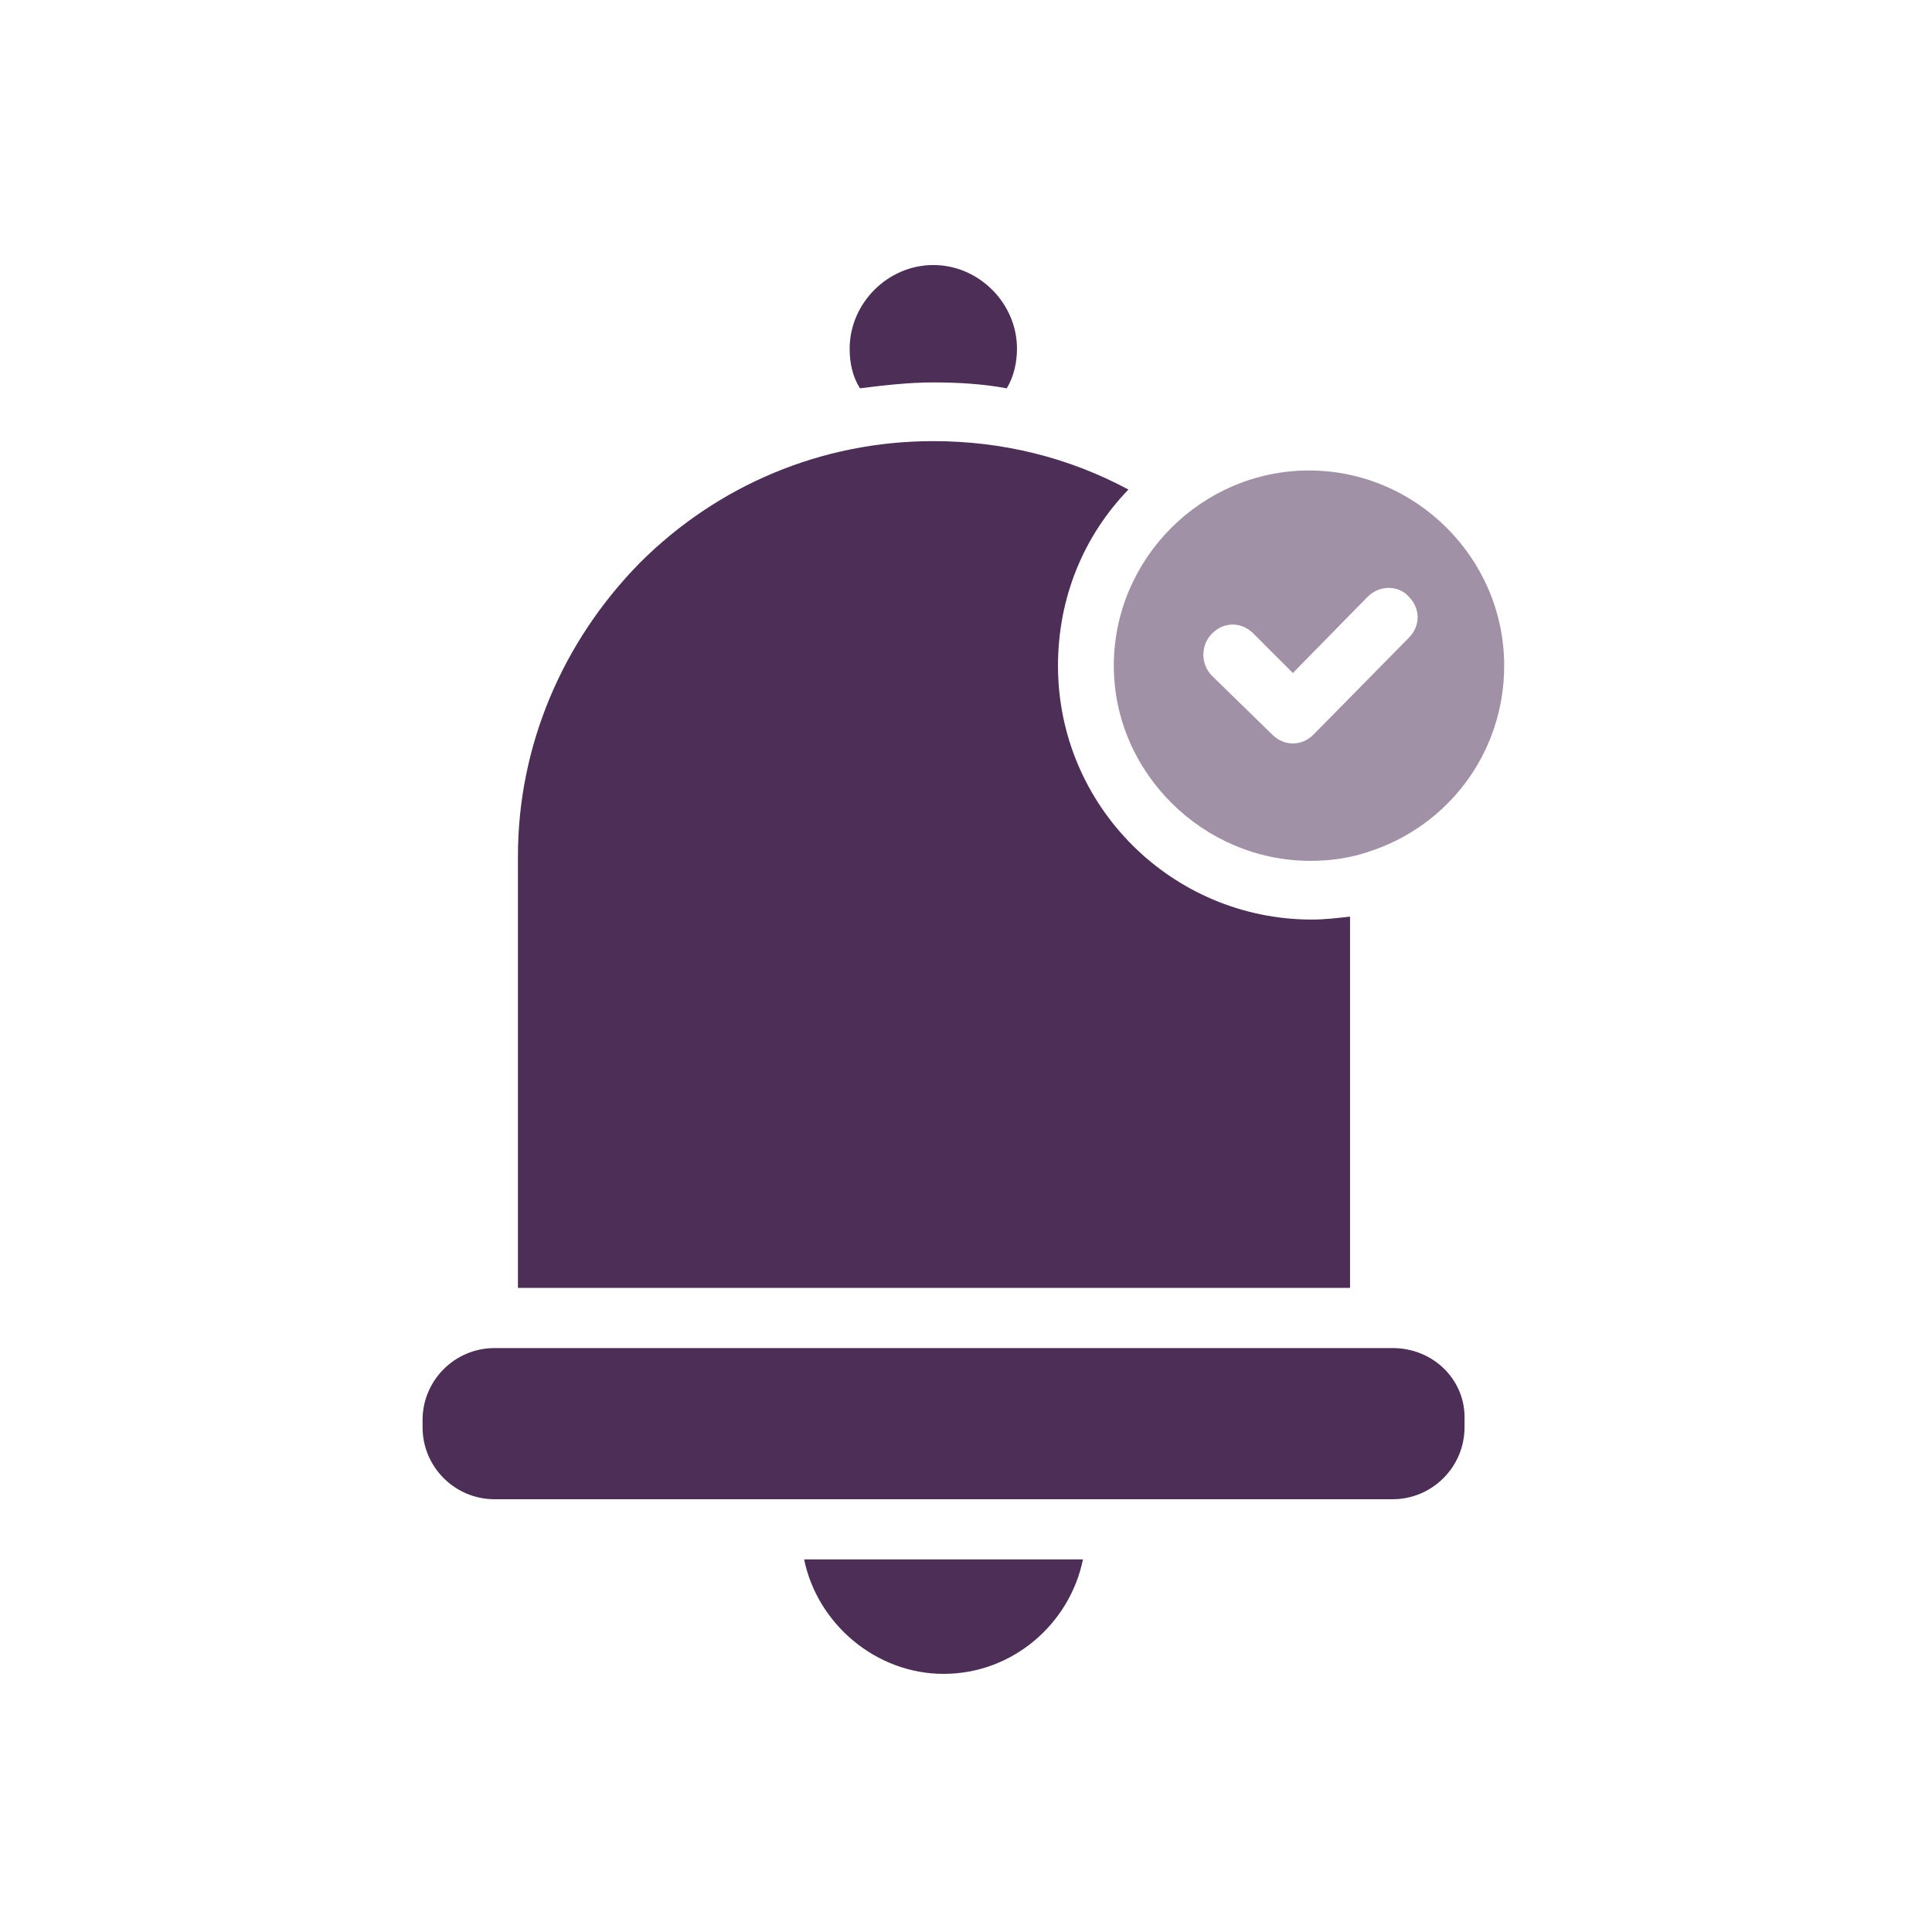
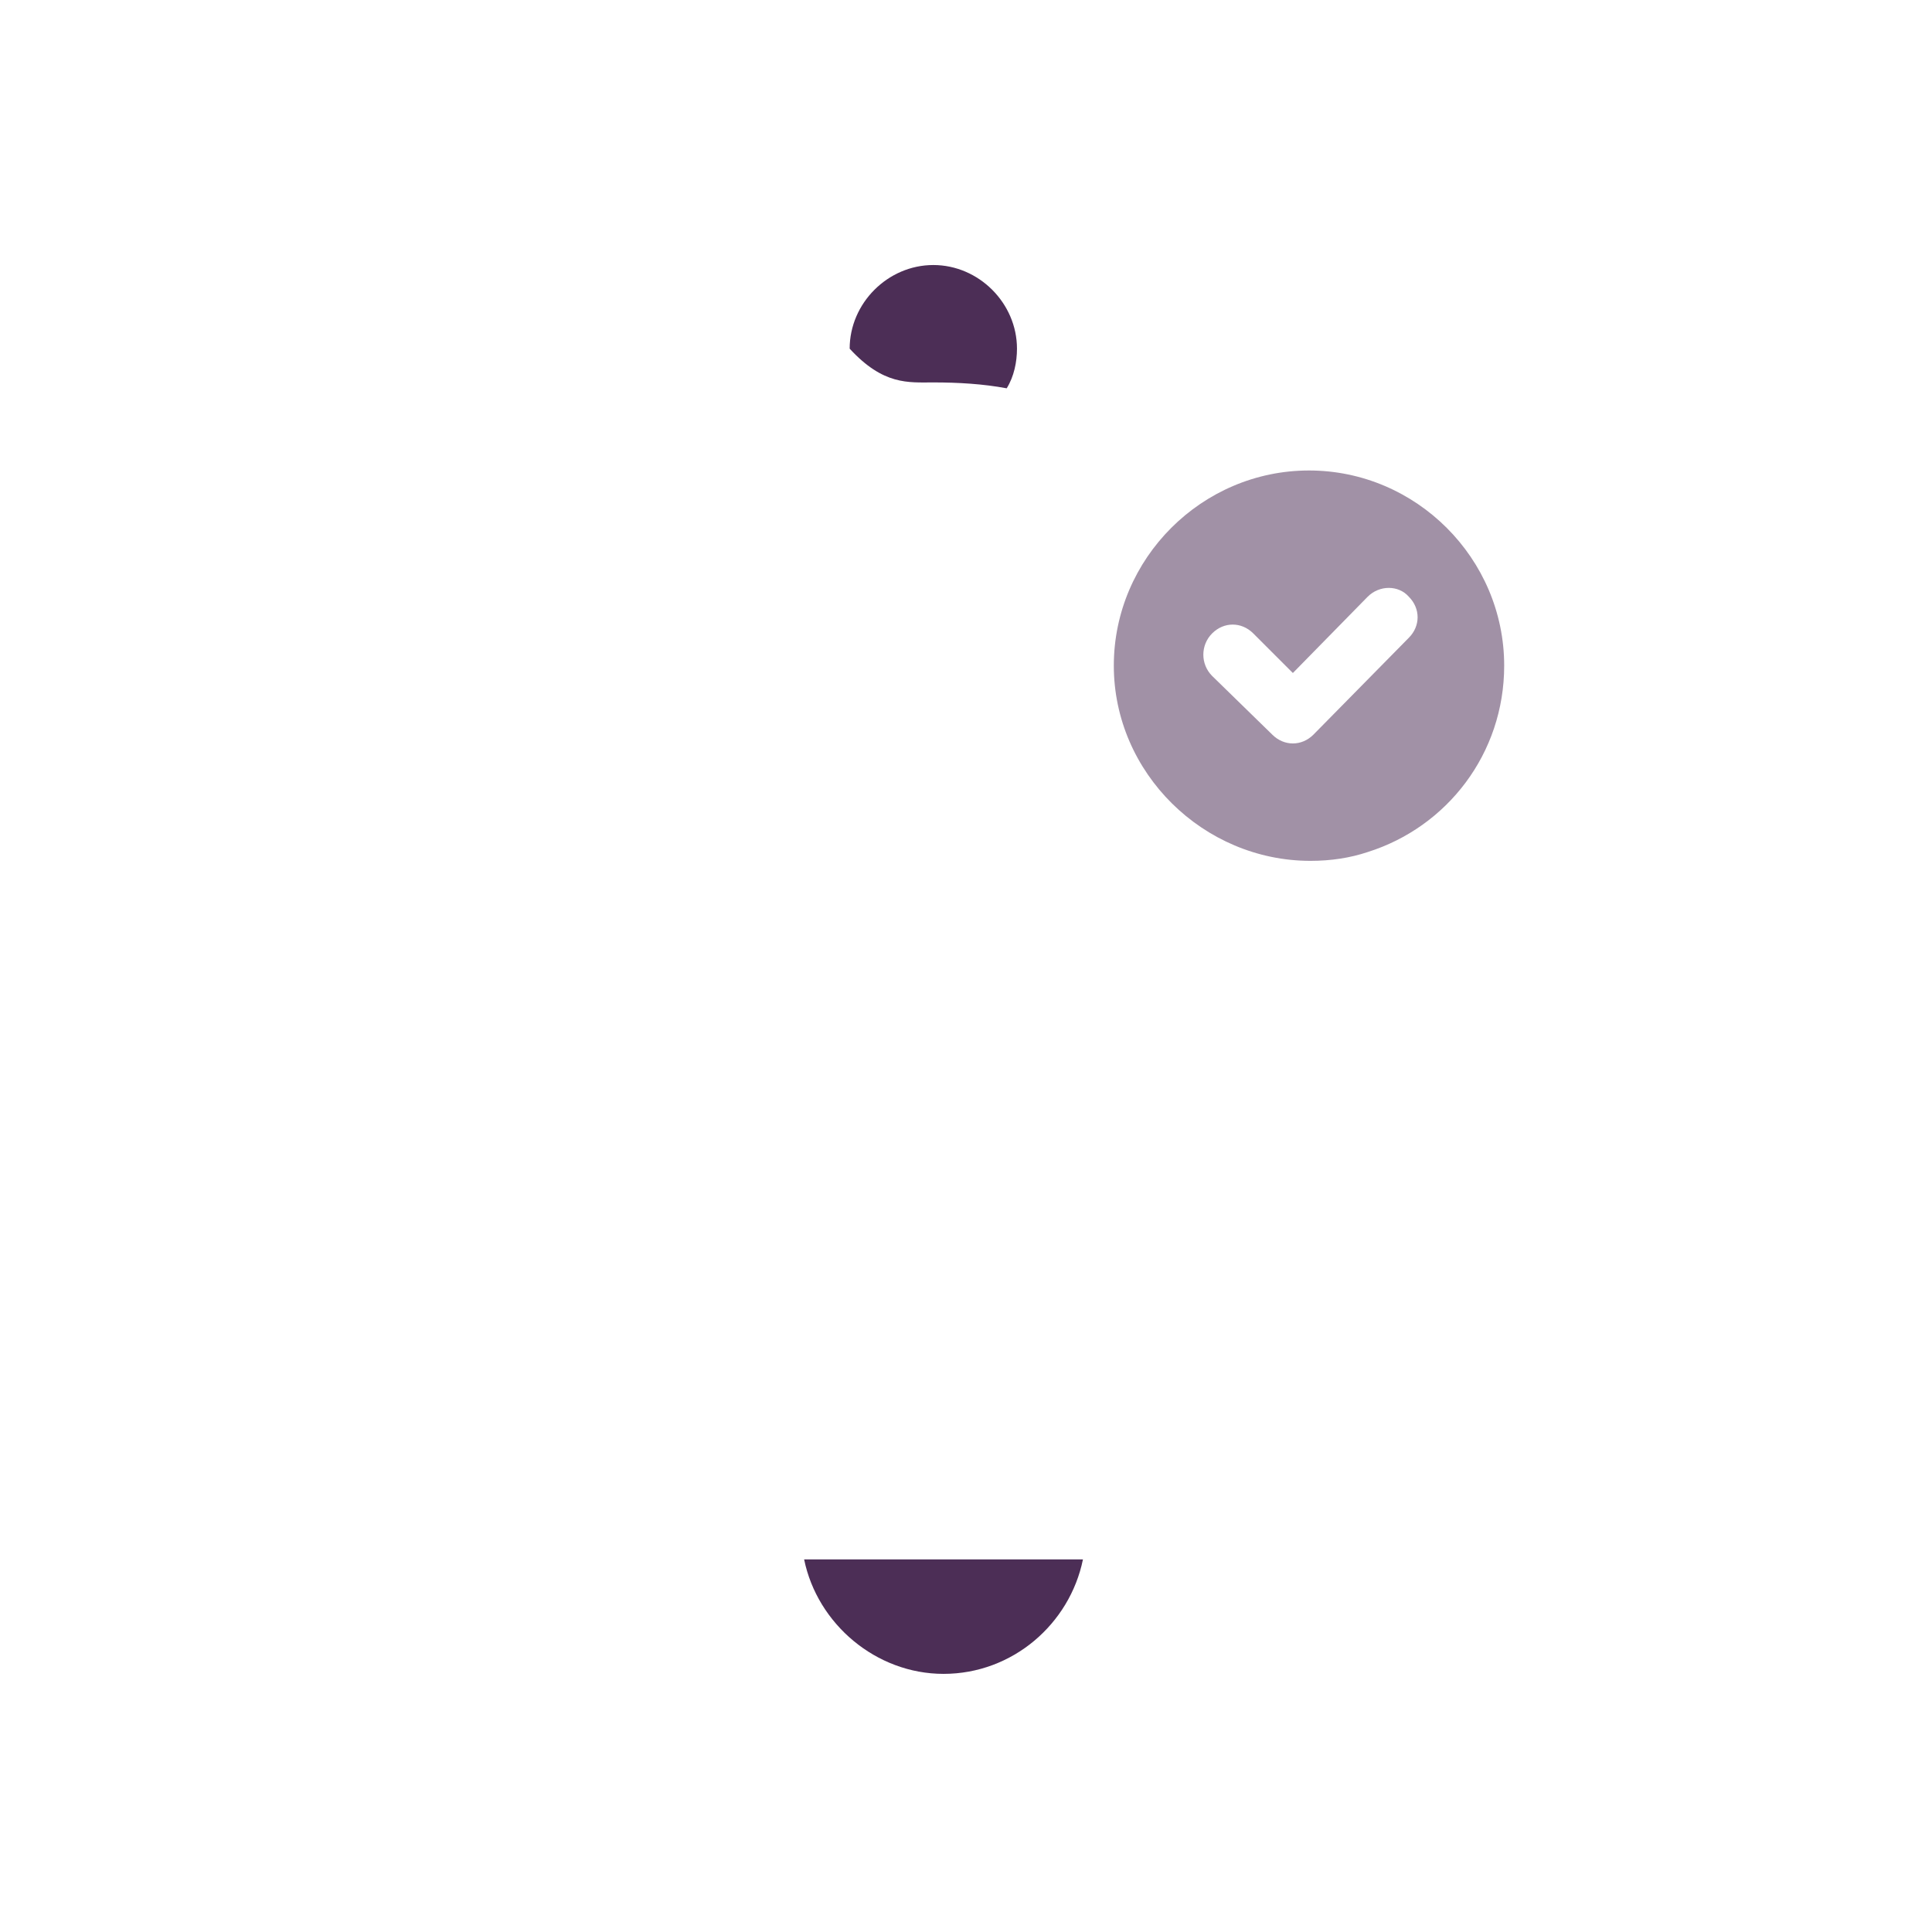
<svg xmlns="http://www.w3.org/2000/svg" width="140" height="140" viewBox="0 0 140 140" fill="none">
-   <path d="M100.914 97.686H35.832C32.961 97.686 30.621 100.026 30.621 102.897V103.429C30.621 106.3 32.961 108.64 35.832 108.64H100.914C103.785 108.64 106.125 106.3 106.125 103.429V102.897C106.231 100.026 103.891 97.686 100.914 97.686Z" fill="#4C2E56" />
  <path d="M94.962 62.381C96.451 62.381 97.833 62.168 99.109 61.742C104.852 59.935 108.999 54.617 108.999 48.237C108.999 40.474 102.619 34.093 94.855 34.093C87.092 34.093 80.711 40.473 80.711 48.237C80.711 56 87.199 62.381 94.962 62.381ZM87.837 45.898C88.688 45.047 89.964 45.047 90.815 45.898L93.686 48.769L99.109 43.239C99.96 42.389 101.343 42.389 102.087 43.239C102.938 44.09 102.938 45.366 102.087 46.217L95.175 53.236C94.749 53.661 94.218 53.873 93.686 53.873C93.154 53.873 92.623 53.661 92.197 53.236L87.837 48.982C86.986 48.131 86.986 46.748 87.837 45.898Z" fill="#A191A6" />
  <path d="M68.373 121.295C73.371 121.295 77.518 117.68 78.475 113H58.27C59.227 117.679 63.481 121.295 68.373 121.295Z" fill="#4C2E56" />
-   <path d="M67.632 27.712C69.44 27.712 71.248 27.819 72.949 28.138C73.481 27.287 73.694 26.224 73.694 25.266C73.694 21.97 70.929 19.205 67.632 19.205C64.335 19.205 61.57 21.97 61.57 25.266C61.57 26.33 61.783 27.287 62.315 28.138C64.016 27.925 65.824 27.712 67.632 27.712Z" fill="#4C2E56" />
-   <path d="M97.829 66.422C96.872 66.528 96.022 66.635 95.064 66.635C84.962 66.635 76.666 58.446 76.666 48.237C76.666 43.238 78.581 38.772 81.771 35.475C77.411 33.136 72.625 31.966 67.627 31.966C59.544 31.966 51.995 35.156 46.358 40.793C40.722 46.535 37.531 54.086 37.531 62.061V93.327H97.829L97.829 66.422Z" fill="#4C2E56" />
+   <path d="M67.632 27.712C69.44 27.712 71.248 27.819 72.949 28.138C73.481 27.287 73.694 26.224 73.694 25.266C73.694 21.97 70.929 19.205 67.632 19.205C64.335 19.205 61.57 21.97 61.57 25.266C64.016 27.925 65.824 27.712 67.632 27.712Z" fill="#4C2E56" />
</svg>